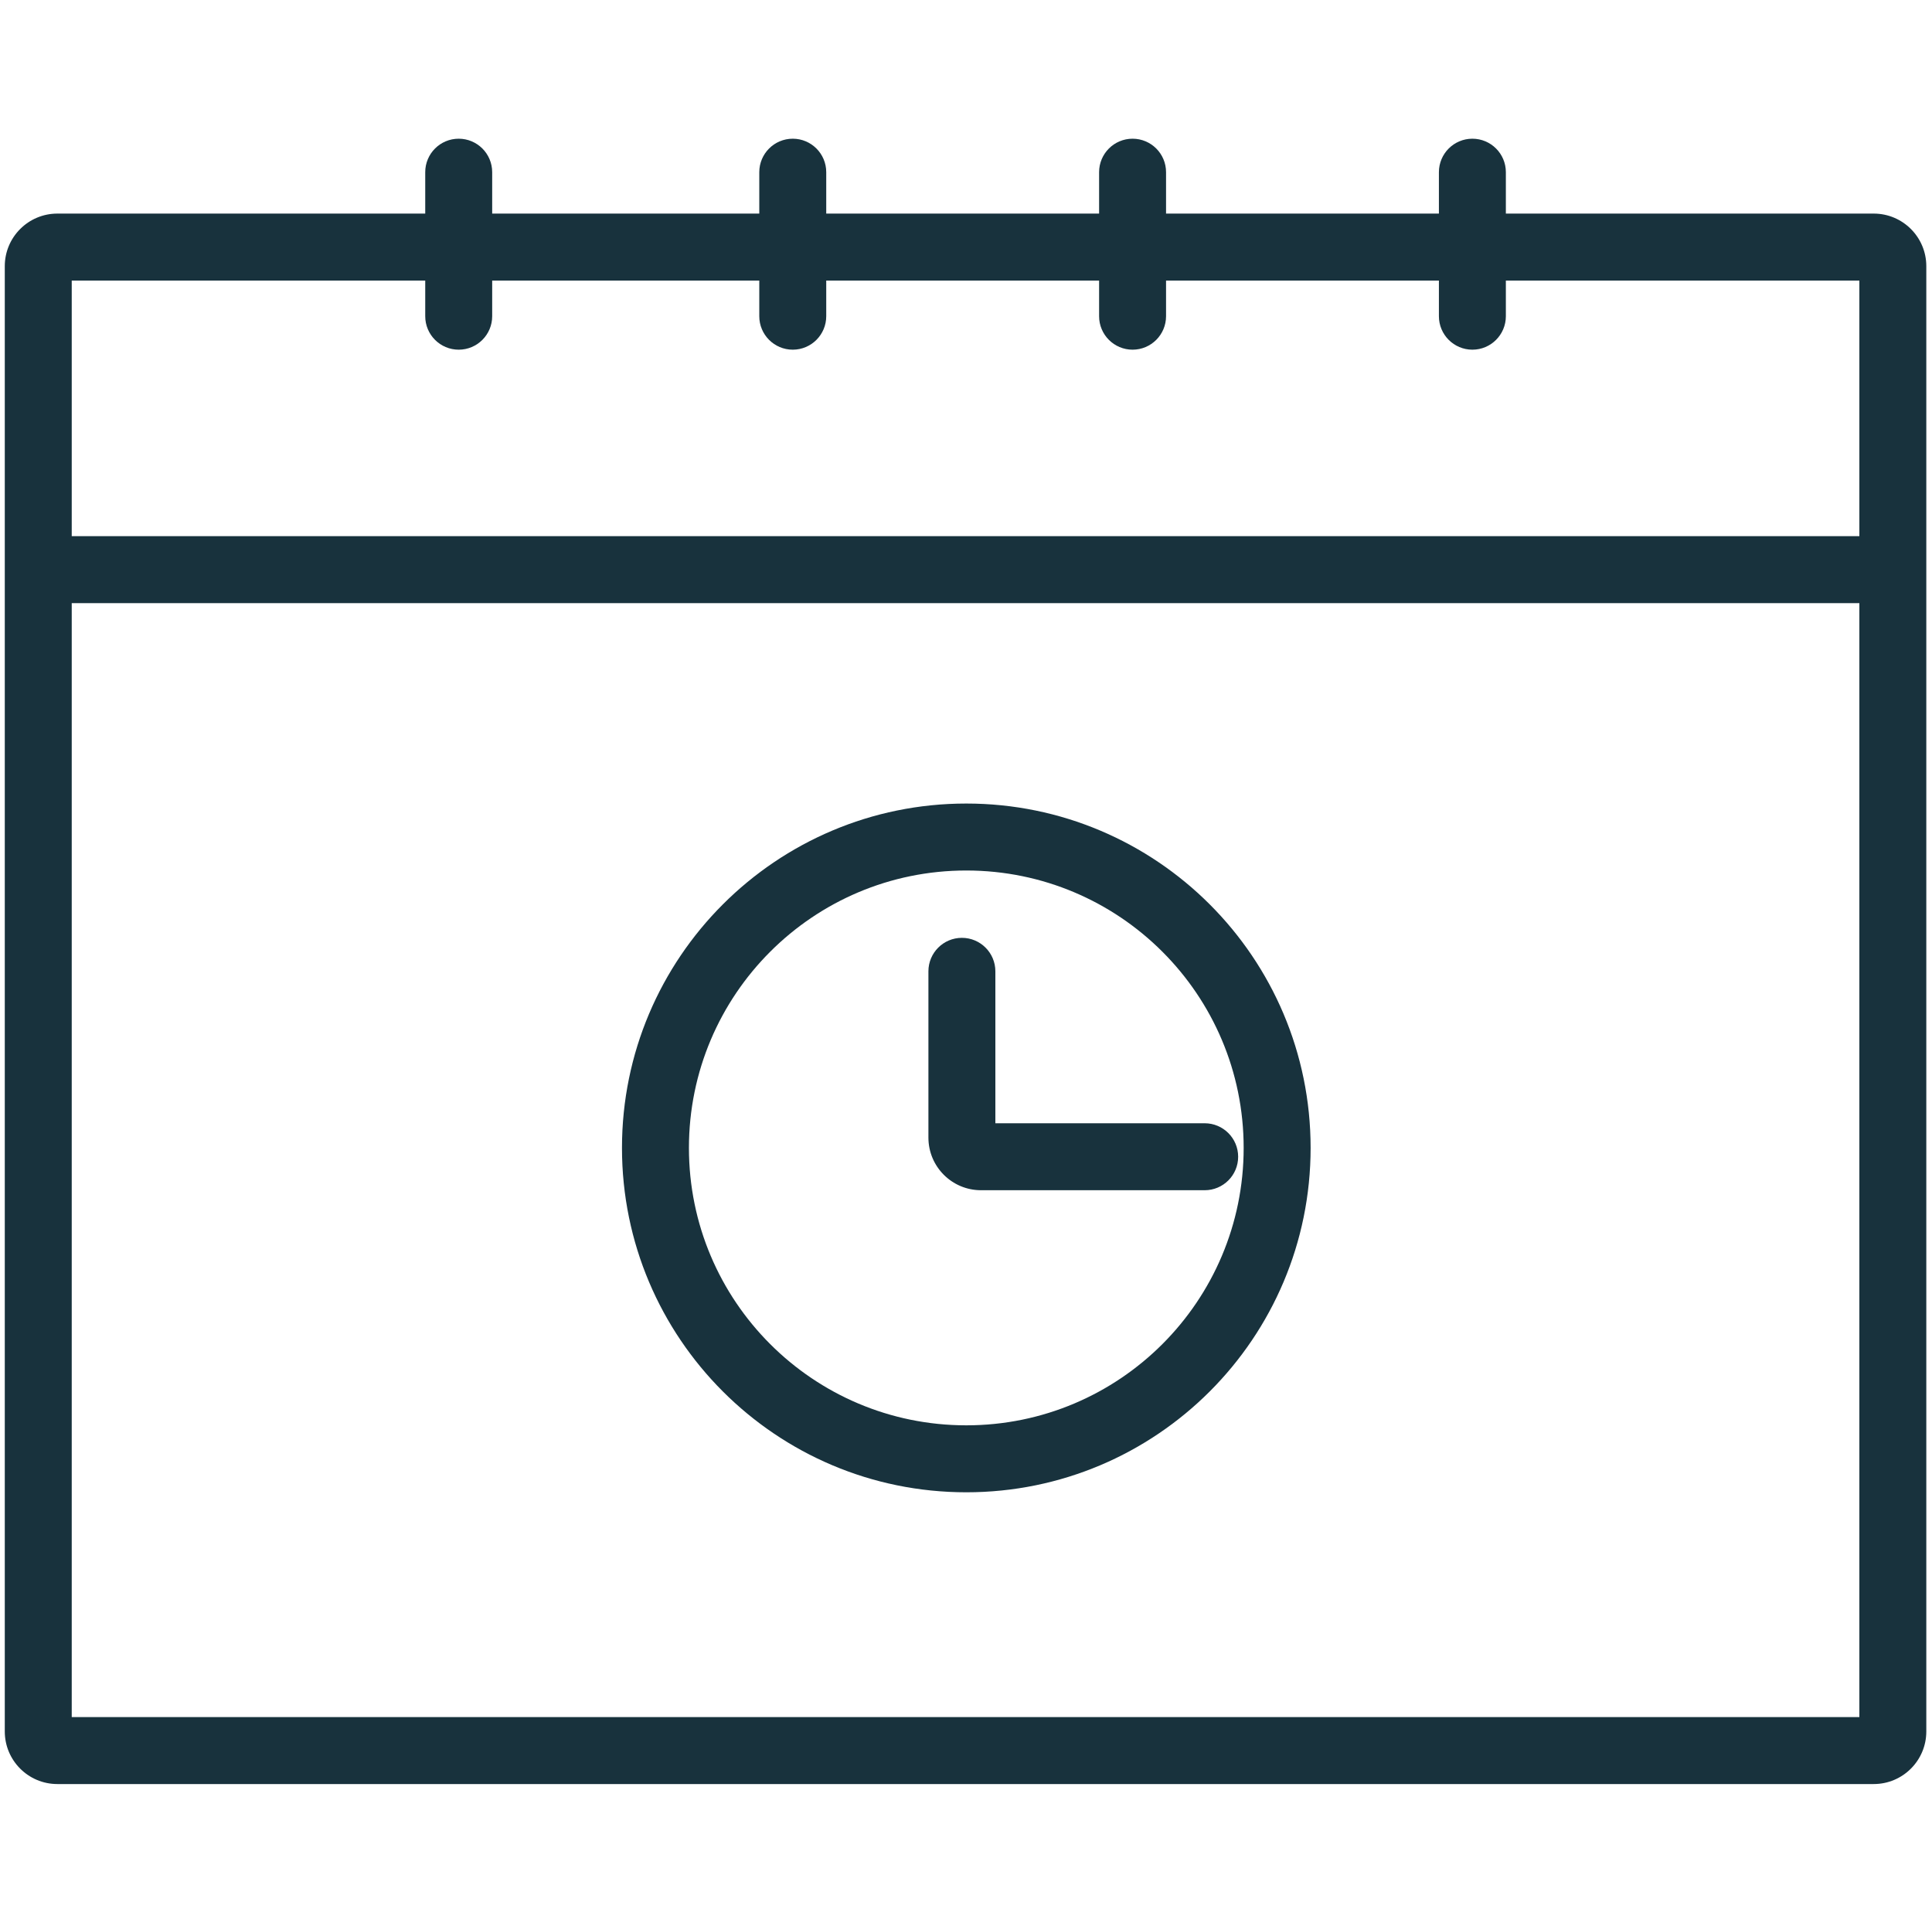
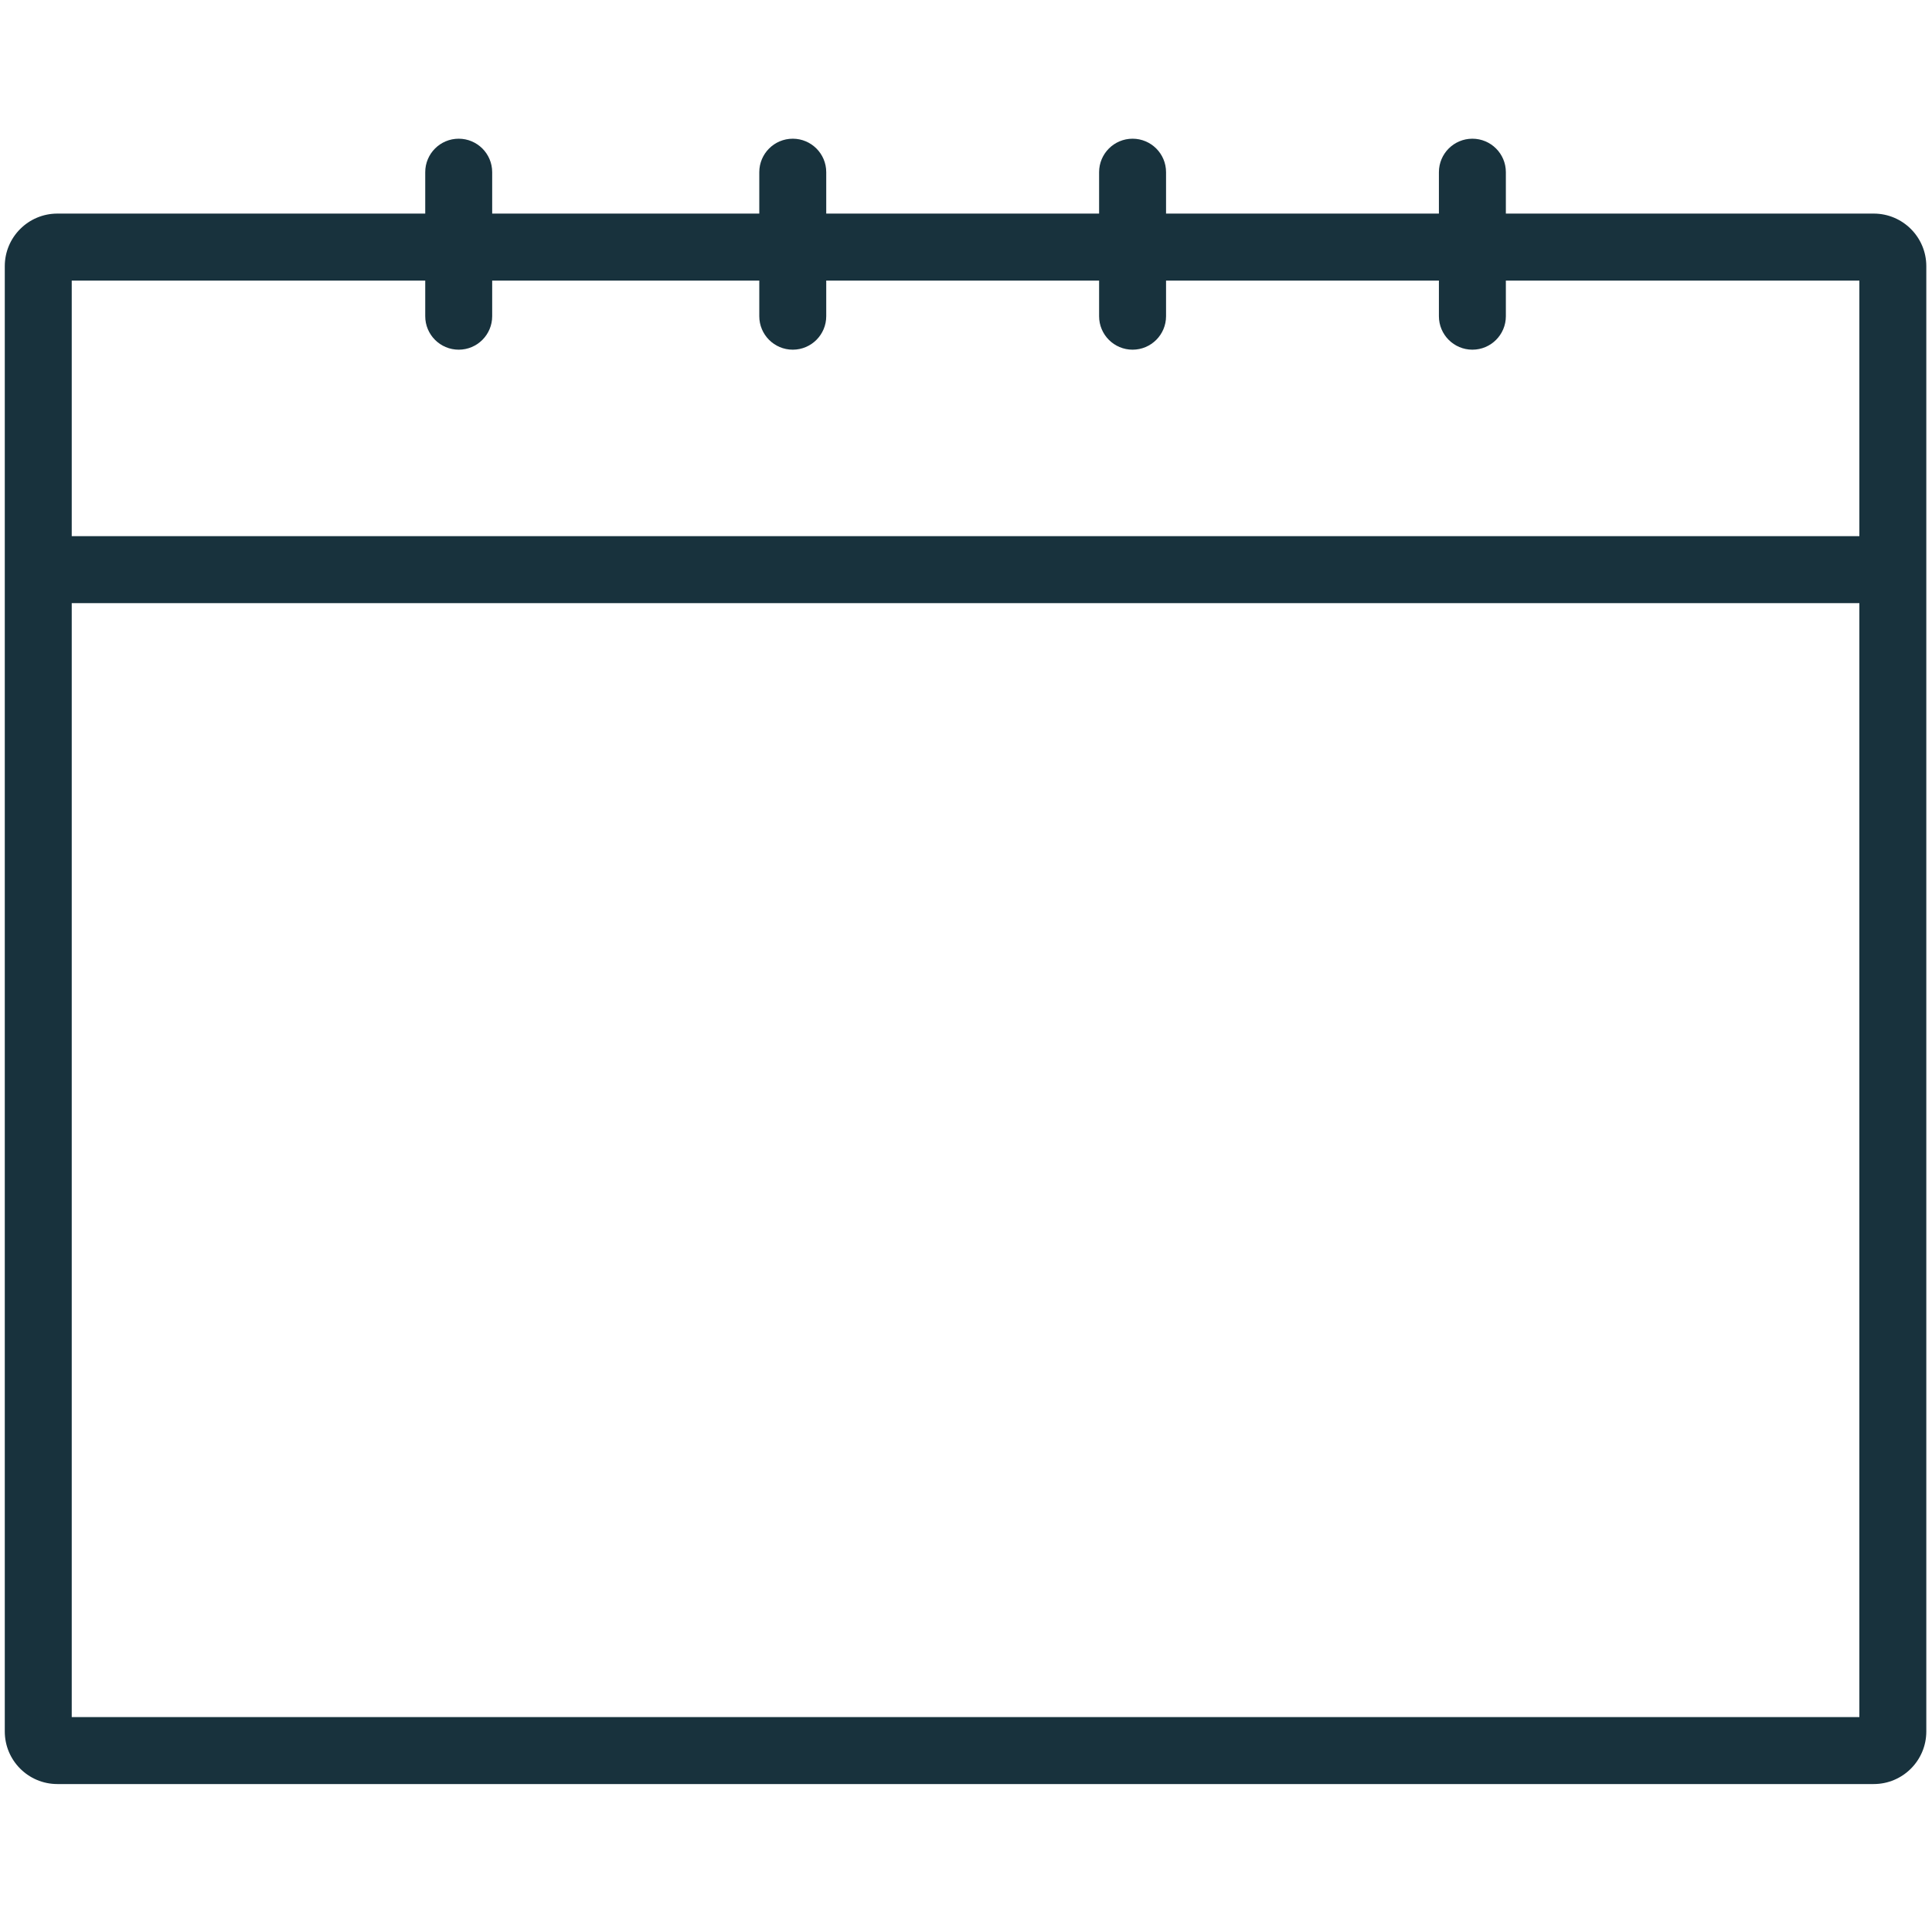
<svg xmlns="http://www.w3.org/2000/svg" width="202" height="200" viewBox="0 0 202 200" fill="none">
-   <path fill-rule="evenodd" clip-rule="evenodd" d="M100.57 98.039C102.503 98.039 104.07 99.606 104.07 101.539V117.423H125.955C127.888 117.423 129.455 118.99 129.455 120.923C129.455 122.856 127.888 124.423 125.955 124.423H102.57C99.533 124.423 97.07 121.961 97.07 118.923V101.539C97.07 99.606 98.637 98.039 100.57 98.039Z" fill="#18323D" />
-   <path fill-rule="evenodd" clip-rule="evenodd" d="M101.031 149C117.048 149 130.031 136.016 130.031 120C130.031 103.984 117.048 91 101.031 91C85.015 91 72.031 103.984 72.031 120C72.031 136.016 85.015 149 101.031 149ZM101.031 156C120.914 156 137.031 139.882 137.031 120C137.031 100.118 120.914 84 101.031 84C81.149 84 65.031 100.118 65.031 120C65.031 139.882 81.149 156 101.031 156Z" fill="#18323D" />
  <path fill-rule="evenodd" clip-rule="evenodd" d="M47.96 14.5C49.893 14.5 51.46 16.067 51.46 18V22.328H79.387V18C79.387 16.067 80.954 14.5 82.887 14.5C84.82 14.5 86.387 16.067 86.387 18V22.328H114.916V18C114.916 16.067 116.483 14.5 118.416 14.5C120.349 14.5 121.916 16.067 121.916 18V22.328H150.445V18C150.445 16.067 152.012 14.5 153.945 14.5C155.878 14.5 157.445 16.067 157.445 18V22.328H195.905C198.943 22.328 201.405 24.791 201.405 27.828V181C201.405 184.038 198.943 186.5 195.905 186.5H6C2.962 186.5 0.5 184.038 0.5 181V27.828C0.5 24.791 2.962 22.328 6 22.328H44.46V18C44.46 16.067 46.027 14.5 47.96 14.5ZM44.46 29.328H7.5V56.051H194.405V29.328H157.445V33.055C157.445 34.988 155.878 36.555 153.945 36.555C152.012 36.555 150.445 34.988 150.445 33.055V29.328H121.916V33.055C121.916 34.988 120.349 36.555 118.416 36.555C116.483 36.555 114.916 34.988 114.916 33.055V29.328H86.387V33.055C86.387 34.988 84.82 36.555 82.887 36.555C80.954 36.555 79.387 34.988 79.387 33.055V29.328H51.46V33.055C51.46 34.988 49.893 36.555 47.96 36.555C46.027 36.555 44.46 34.988 44.46 33.055V29.328ZM194.405 63.051H7.5V179.5H194.405V63.051Z" fill="#18323D" />
</svg>